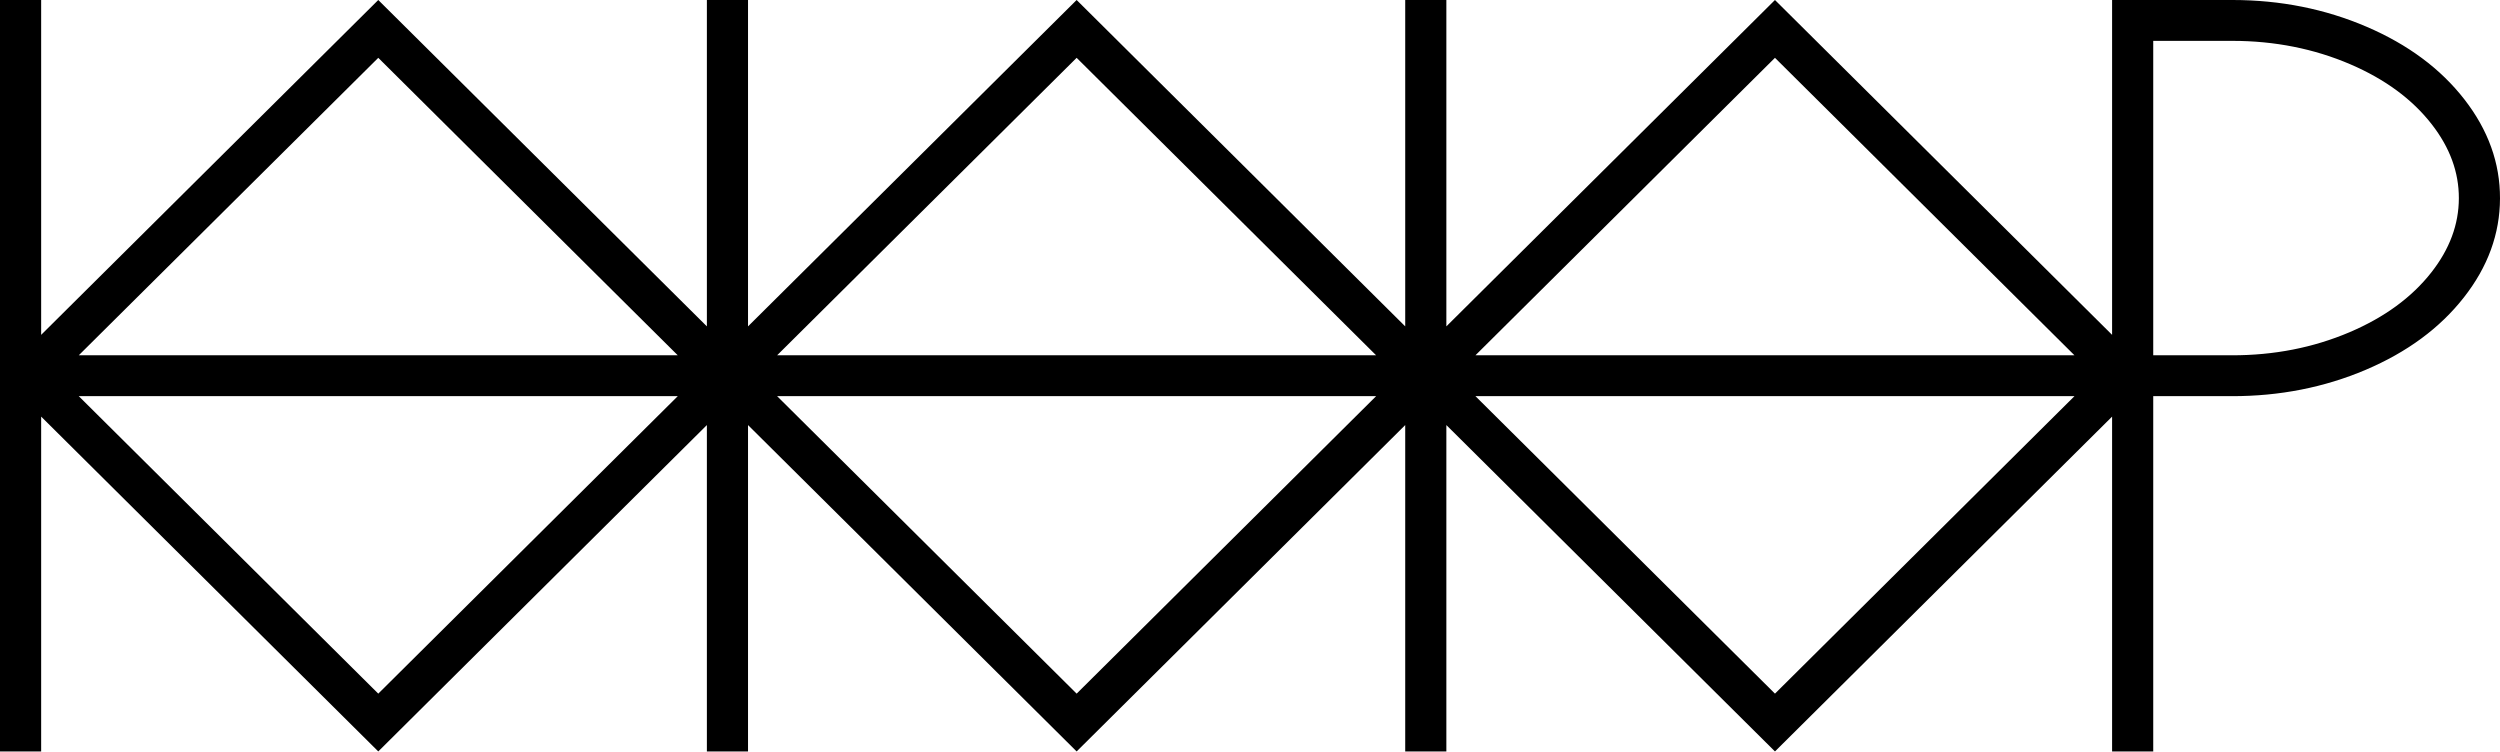
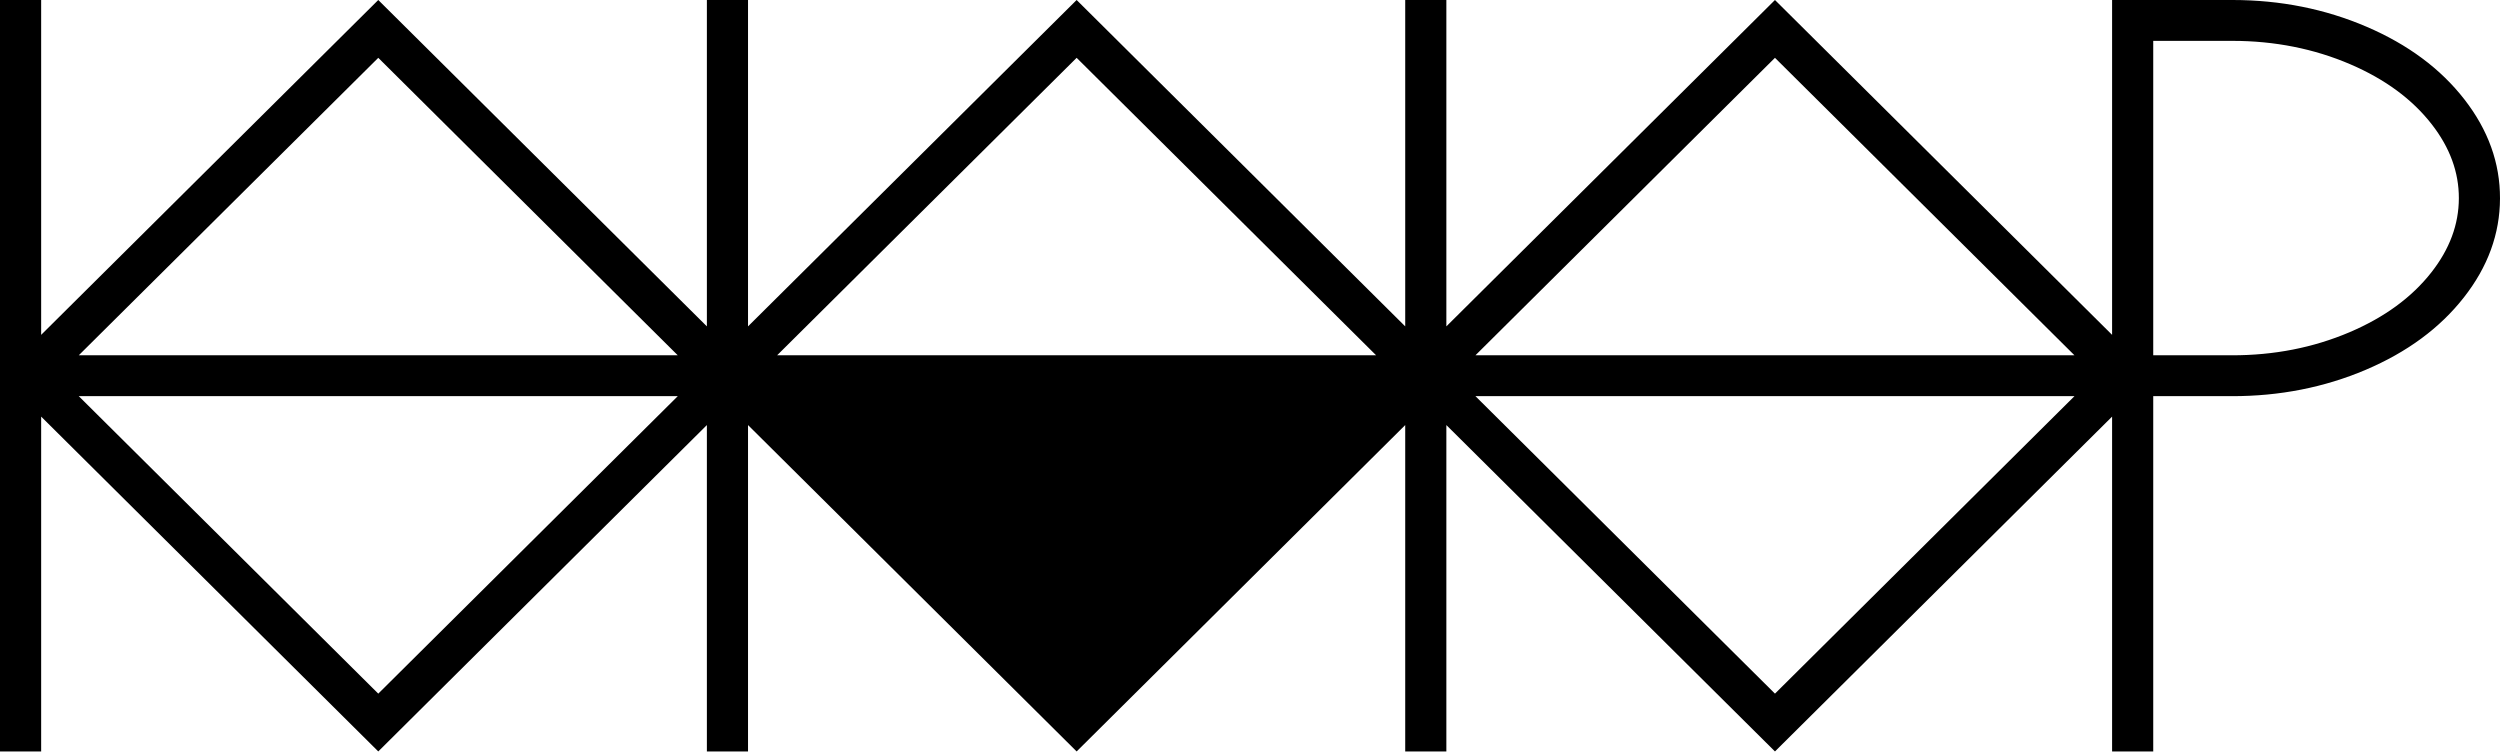
<svg xmlns="http://www.w3.org/2000/svg" width="100%" height="100%" viewBox="0 0 1600 481" version="1.1" xml:space="preserve" style="fill-rule:evenodd;clip-rule:evenodd;stroke-linejoin:round;stroke-miterlimit:2;">
-   <path d="M1378.07,480.925L1378.07,253.544L1428.31,253.544C1458.92,253.59 1487.49,247.967 1514.05,236.685C1540.58,225.393 1561.52,209.951 1576.87,190.367C1592.25,170.775 1599.93,149.655 1600,127.007C1600.06,104.359 1592.47,83.229 1577.2,63.591C1561.94,43.961 1541.07,28.464 1514.59,17.108C1488.1,5.742 1459.55,0.037 1428.93,0L1351.74,0L1351.74,214.304L1135.98,0L925.671,208.883L925.671,0L899.34,0L899.34,208.883L689.051,0L478.734,208.883L478.734,0L452.403,0L452.403,208.883L242.096,0L26.341,214.304L26.341,0L0,0L0,480.925L26.341,480.925L26.341,266.63L242.096,480.925L452.403,272.042L452.403,480.925L478.734,480.925L478.734,272.042L689.051,480.925L899.34,272.042L899.34,480.925L925.671,480.925L925.671,272.042L1135.98,480.925L1351.74,266.63L1351.74,480.925L1378.07,480.925M50.411,253.544L433.771,253.544L242.096,443.93L50.411,253.544M1428.31,227.39L1378.07,227.39L1378.07,26.154L1428.89,26.154C1455.89,26.191 1480.98,31.188 1504.15,41.118C1526.46,50.698 1543.86,63.517 1556.34,79.576C1567.94,94.484 1573.72,110.276 1573.67,126.942C1573.62,143.627 1567.77,159.4 1556.1,174.29C1543.52,190.34 1526.04,203.113 1503.68,212.638C1480.44,222.513 1455.34,227.427 1428.34,227.39L1428.31,227.39M242.096,37.004L433.771,227.39L50.411,227.39L242.096,37.004M689.051,37.004L880.717,227.39L497.357,227.39L689.051,37.004M1135.98,443.93L944.284,253.544L1327.66,253.544L1135.98,443.93M1327.66,227.39L944.284,227.39L1135.98,37.004L1327.66,227.39M497.357,253.544L880.717,253.544L689.051,443.93L497.357,253.544" />
+   <path d="M1378.07,480.925L1378.07,253.544L1428.31,253.544C1458.92,253.59 1487.49,247.967 1514.05,236.685C1540.58,225.393 1561.52,209.951 1576.87,190.367C1592.25,170.775 1599.93,149.655 1600,127.007C1600.06,104.359 1592.47,83.229 1577.2,63.591C1561.94,43.961 1541.07,28.464 1514.59,17.108C1488.1,5.742 1459.55,0.037 1428.93,0L1351.74,0L1351.74,214.304L1135.98,0L925.671,208.883L925.671,0L899.34,0L899.34,208.883L689.051,0L478.734,208.883L478.734,0L452.403,0L452.403,208.883L242.096,0L26.341,214.304L26.341,0L0,0L0,480.925L26.341,480.925L26.341,266.63L242.096,480.925L452.403,272.042L452.403,480.925L478.734,480.925L478.734,272.042L689.051,480.925L899.34,272.042L899.34,480.925L925.671,480.925L925.671,272.042L1135.98,480.925L1351.74,266.63L1351.74,480.925L1378.07,480.925M50.411,253.544L433.771,253.544L242.096,443.93L50.411,253.544M1428.31,227.39L1378.07,227.39L1378.07,26.154L1428.89,26.154C1455.89,26.191 1480.98,31.188 1504.15,41.118C1526.46,50.698 1543.86,63.517 1556.34,79.576C1567.94,94.484 1573.72,110.276 1573.67,126.942C1573.62,143.627 1567.77,159.4 1556.1,174.29C1543.52,190.34 1526.04,203.113 1503.68,212.638C1480.44,222.513 1455.34,227.427 1428.34,227.39L1428.31,227.39M242.096,37.004L433.771,227.39L50.411,227.39L242.096,37.004M689.051,37.004L880.717,227.39L497.357,227.39L689.051,37.004M1135.98,443.93L944.284,253.544L1327.66,253.544L1135.98,443.93M1327.66,227.39L944.284,227.39L1135.98,37.004L1327.66,227.39M497.357,253.544L880.717,253.544L497.357,253.544" />
</svg>